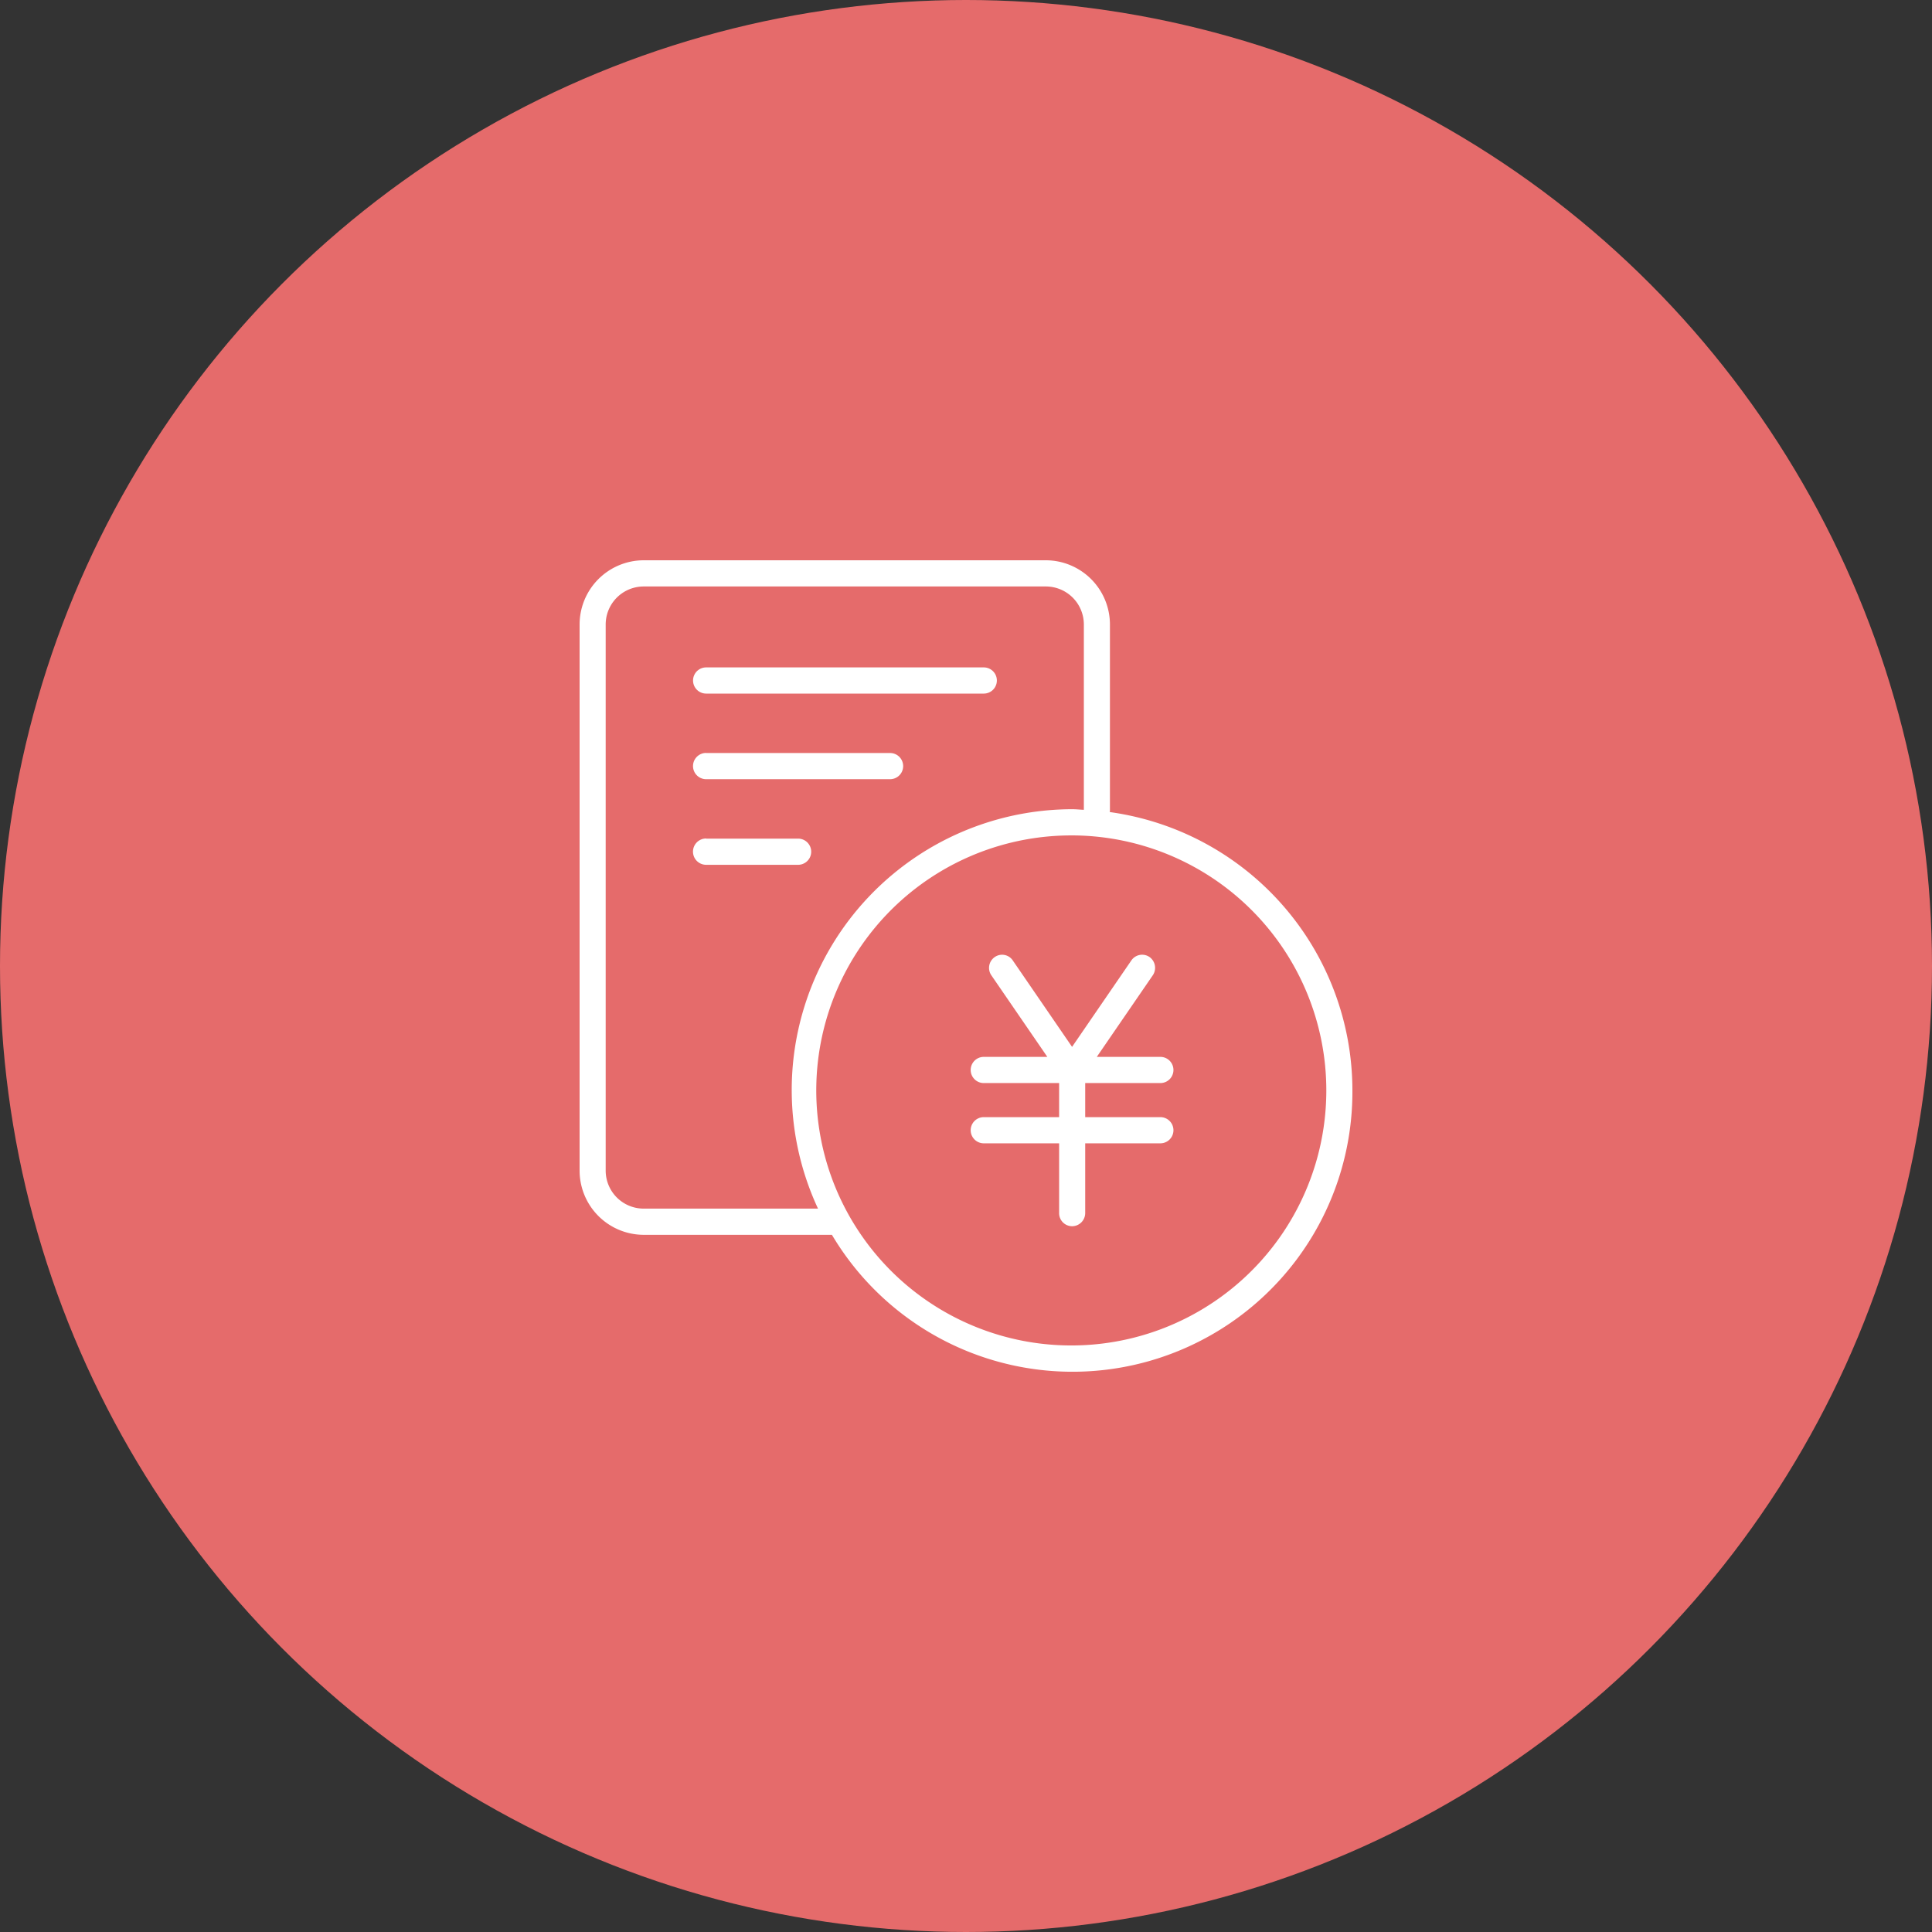
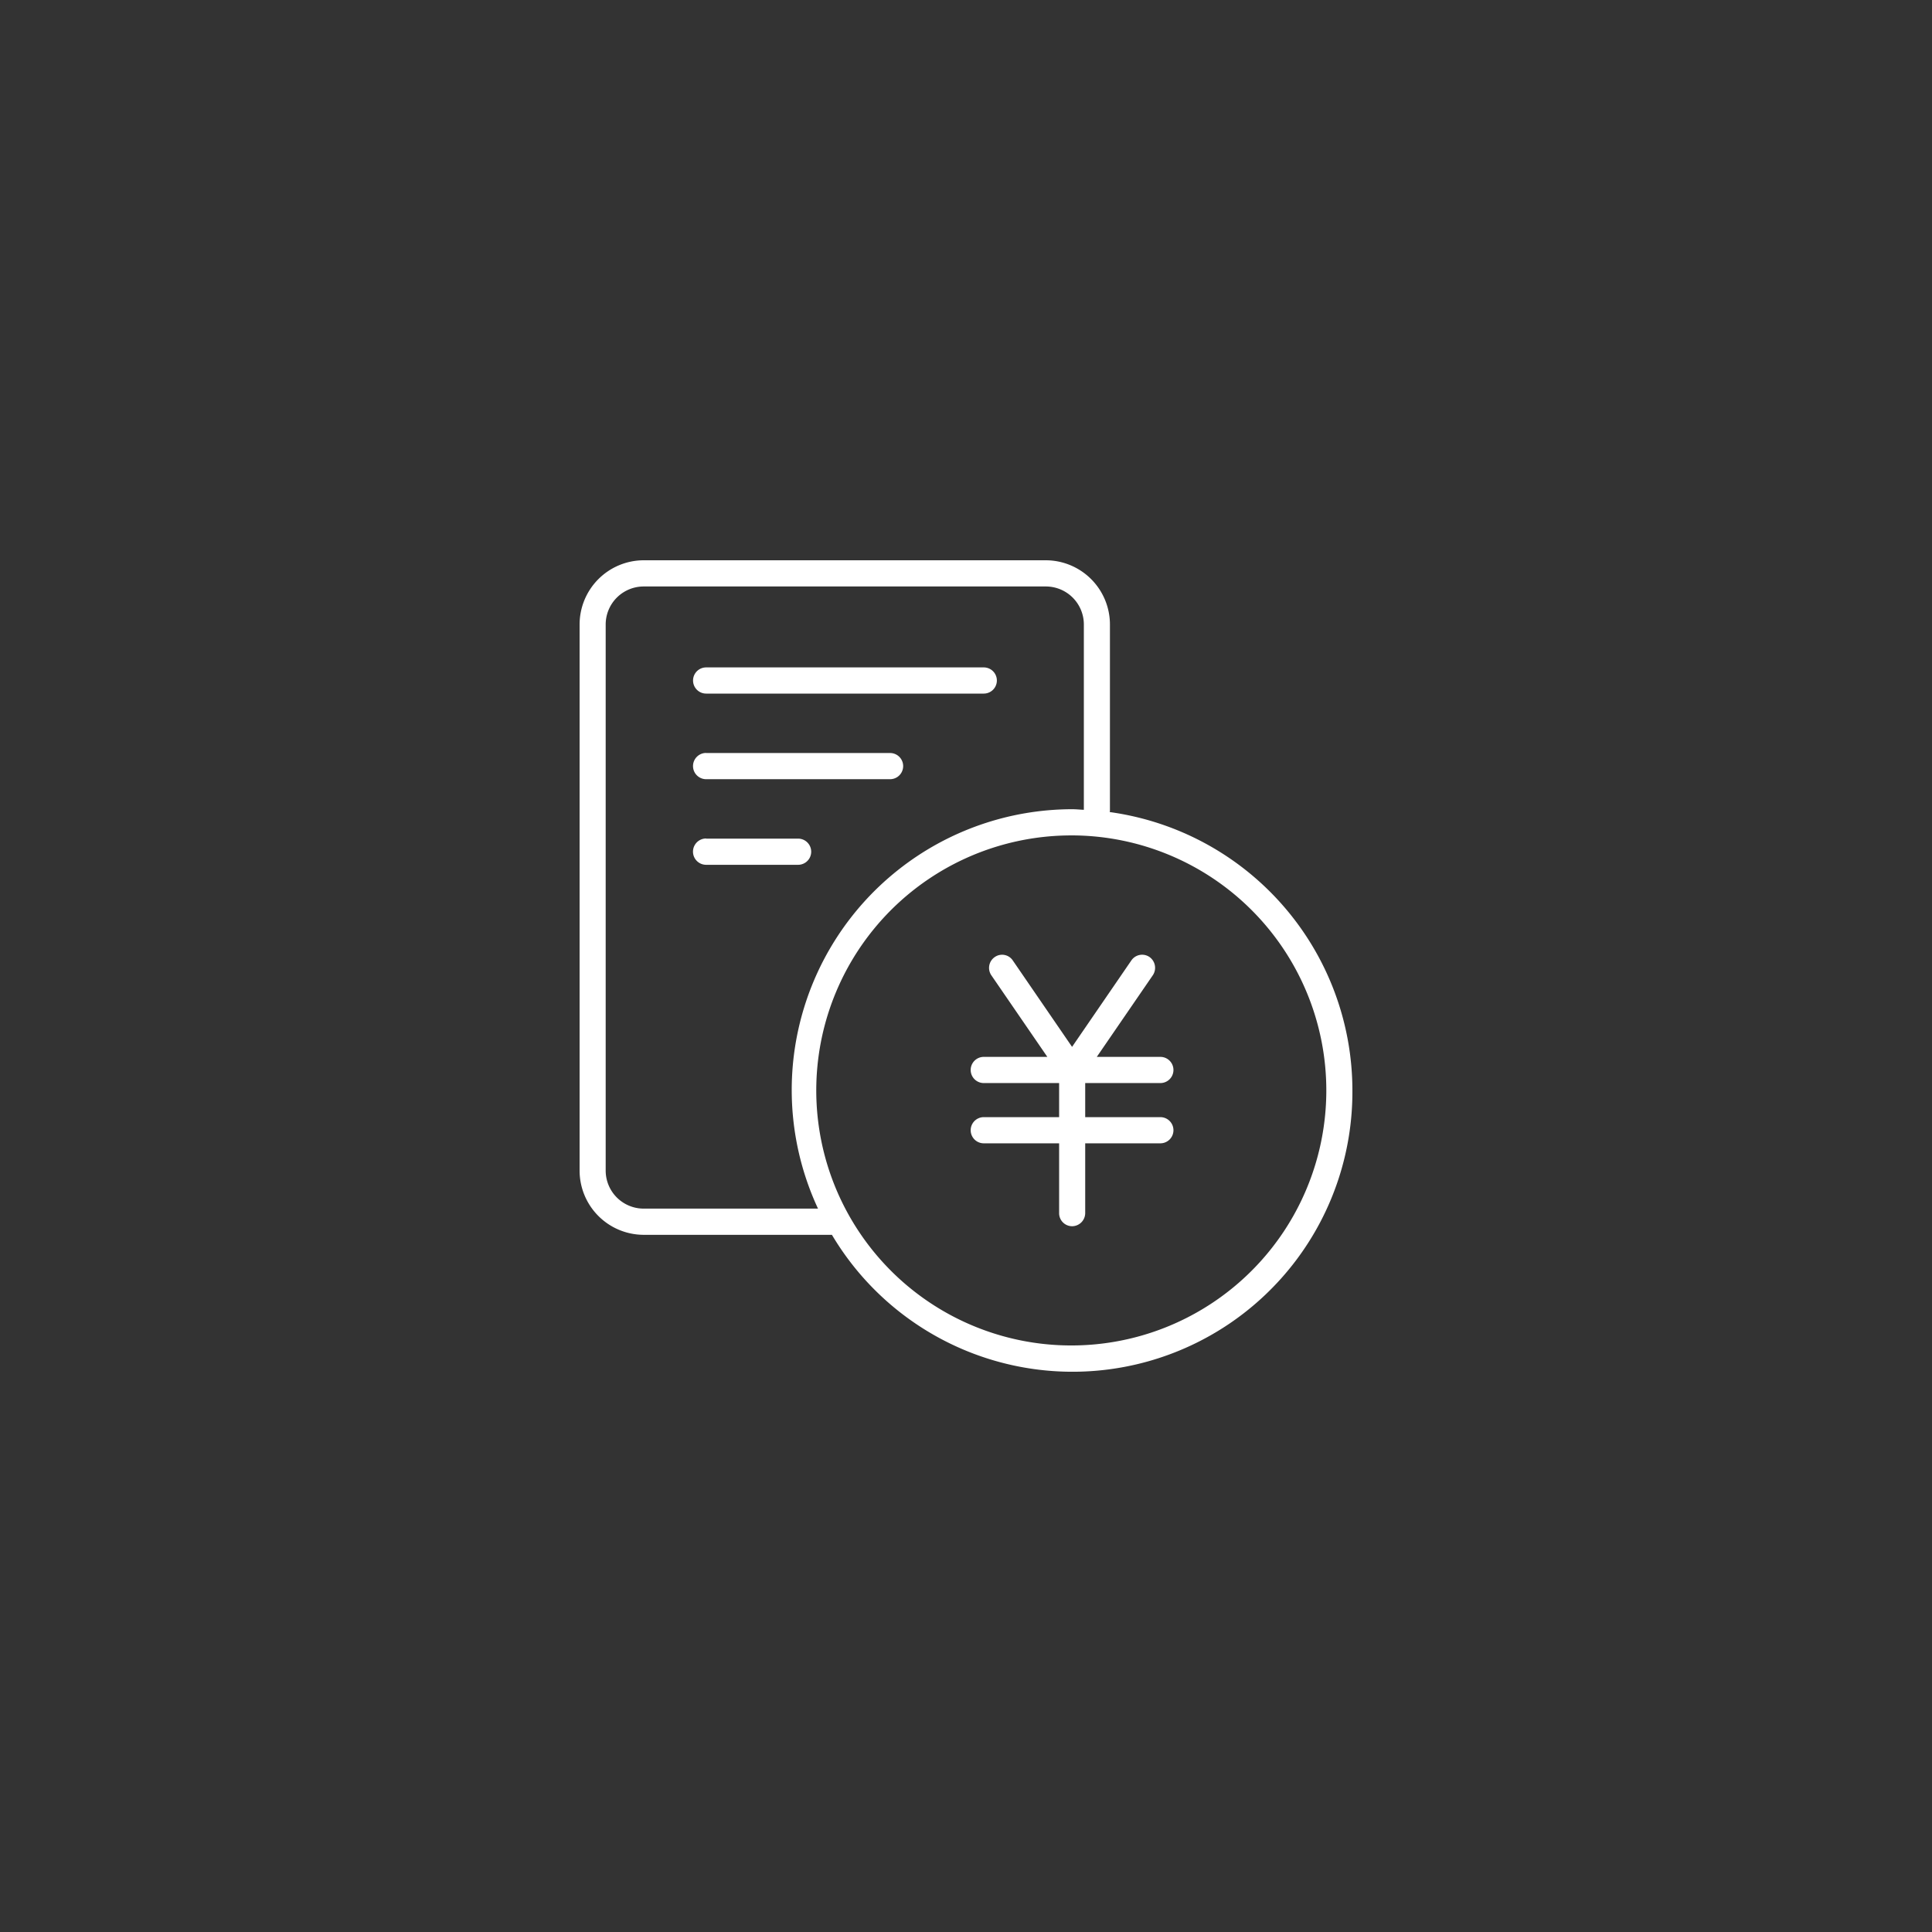
<svg xmlns="http://www.w3.org/2000/svg" id="icn__flow04.svg" width="100" height="100" viewBox="0 0 100 100">
  <rect x="0" y="0" width="100" height="100" fill="#333333" stroke="none" />
  <defs>
    <style>
      .cls-1 {
        fill: #e56b6b;
      }

      .cls-2 {
        fill: #fff;
        fill-rule: evenodd;
      }
    </style>
  </defs>
-   <circle id="楕円形" class="cls-1" cx="50" cy="50" r="50" />
  <path id="シェイプ" class="cls-2" d="M1160,56.443a14.486,14.486,0,0,1-26.94,7.471h-9.75a3.325,3.325,0,0,1-3.31-3.325V32.325A3.325,3.325,0,0,1,1123.31,29h20.83a3.325,3.325,0,0,1,3.31,3.325v9.636c0,0.025-.01.047-0.01,0.071A14.55,14.55,0,0,1,1160,56.443Zm-13.9-24.117a1.968,1.968,0,0,0-1.96-1.97h-20.83a1.968,1.968,0,0,0-1.96,1.97V60.588a1.968,1.968,0,0,0,1.96,1.97h9.03a14.534,14.534,0,0,1,13.15-20.673c0.21,0,.41.022,0.61,0.031V32.325Zm-0.61,10.915a13.2,13.2,0,1,0,13.16,13.2A13.2,13.2,0,0,0,1145.49,43.24Zm4.57,14.582a0.677,0.677,0,1,1,0,1.355h-3.89v3.614a0.682,0.682,0,0,1-.68.677,0.674,0.674,0,0,1-.67-0.677V59.178h-3.9a0.677,0.677,0,0,1,0-1.355h3.9V56.059h-3.9a0.677,0.677,0,0,1,0-1.355h3.29l-2.9-4.226a0.679,0.679,0,0,1,.18-0.942,0.665,0.665,0,0,1,.93.174l3.07,4.476,3.07-4.476a0.675,0.675,0,0,1,.94-0.174,0.686,0.686,0,0,1,.17.942l-2.9,4.226h3.29a0.677,0.677,0,1,1,0,1.355h-3.89v1.764h3.89ZM1140.92,35.9h-14.37a0.677,0.677,0,0,1,0-1.355h14.37A0.677,0.677,0,1,1,1140.92,35.9Zm-14.37,3.076h9.52a0.677,0.677,0,0,1,0,1.355h-9.52A0.677,0.677,0,0,1,1126.55,38.972Zm0,4.431h4.76a0.677,0.677,0,0,1,0,1.355h-4.76A0.677,0.677,0,0,1,1126.55,43.4Z" transform="translate(-1090)" />
</svg>